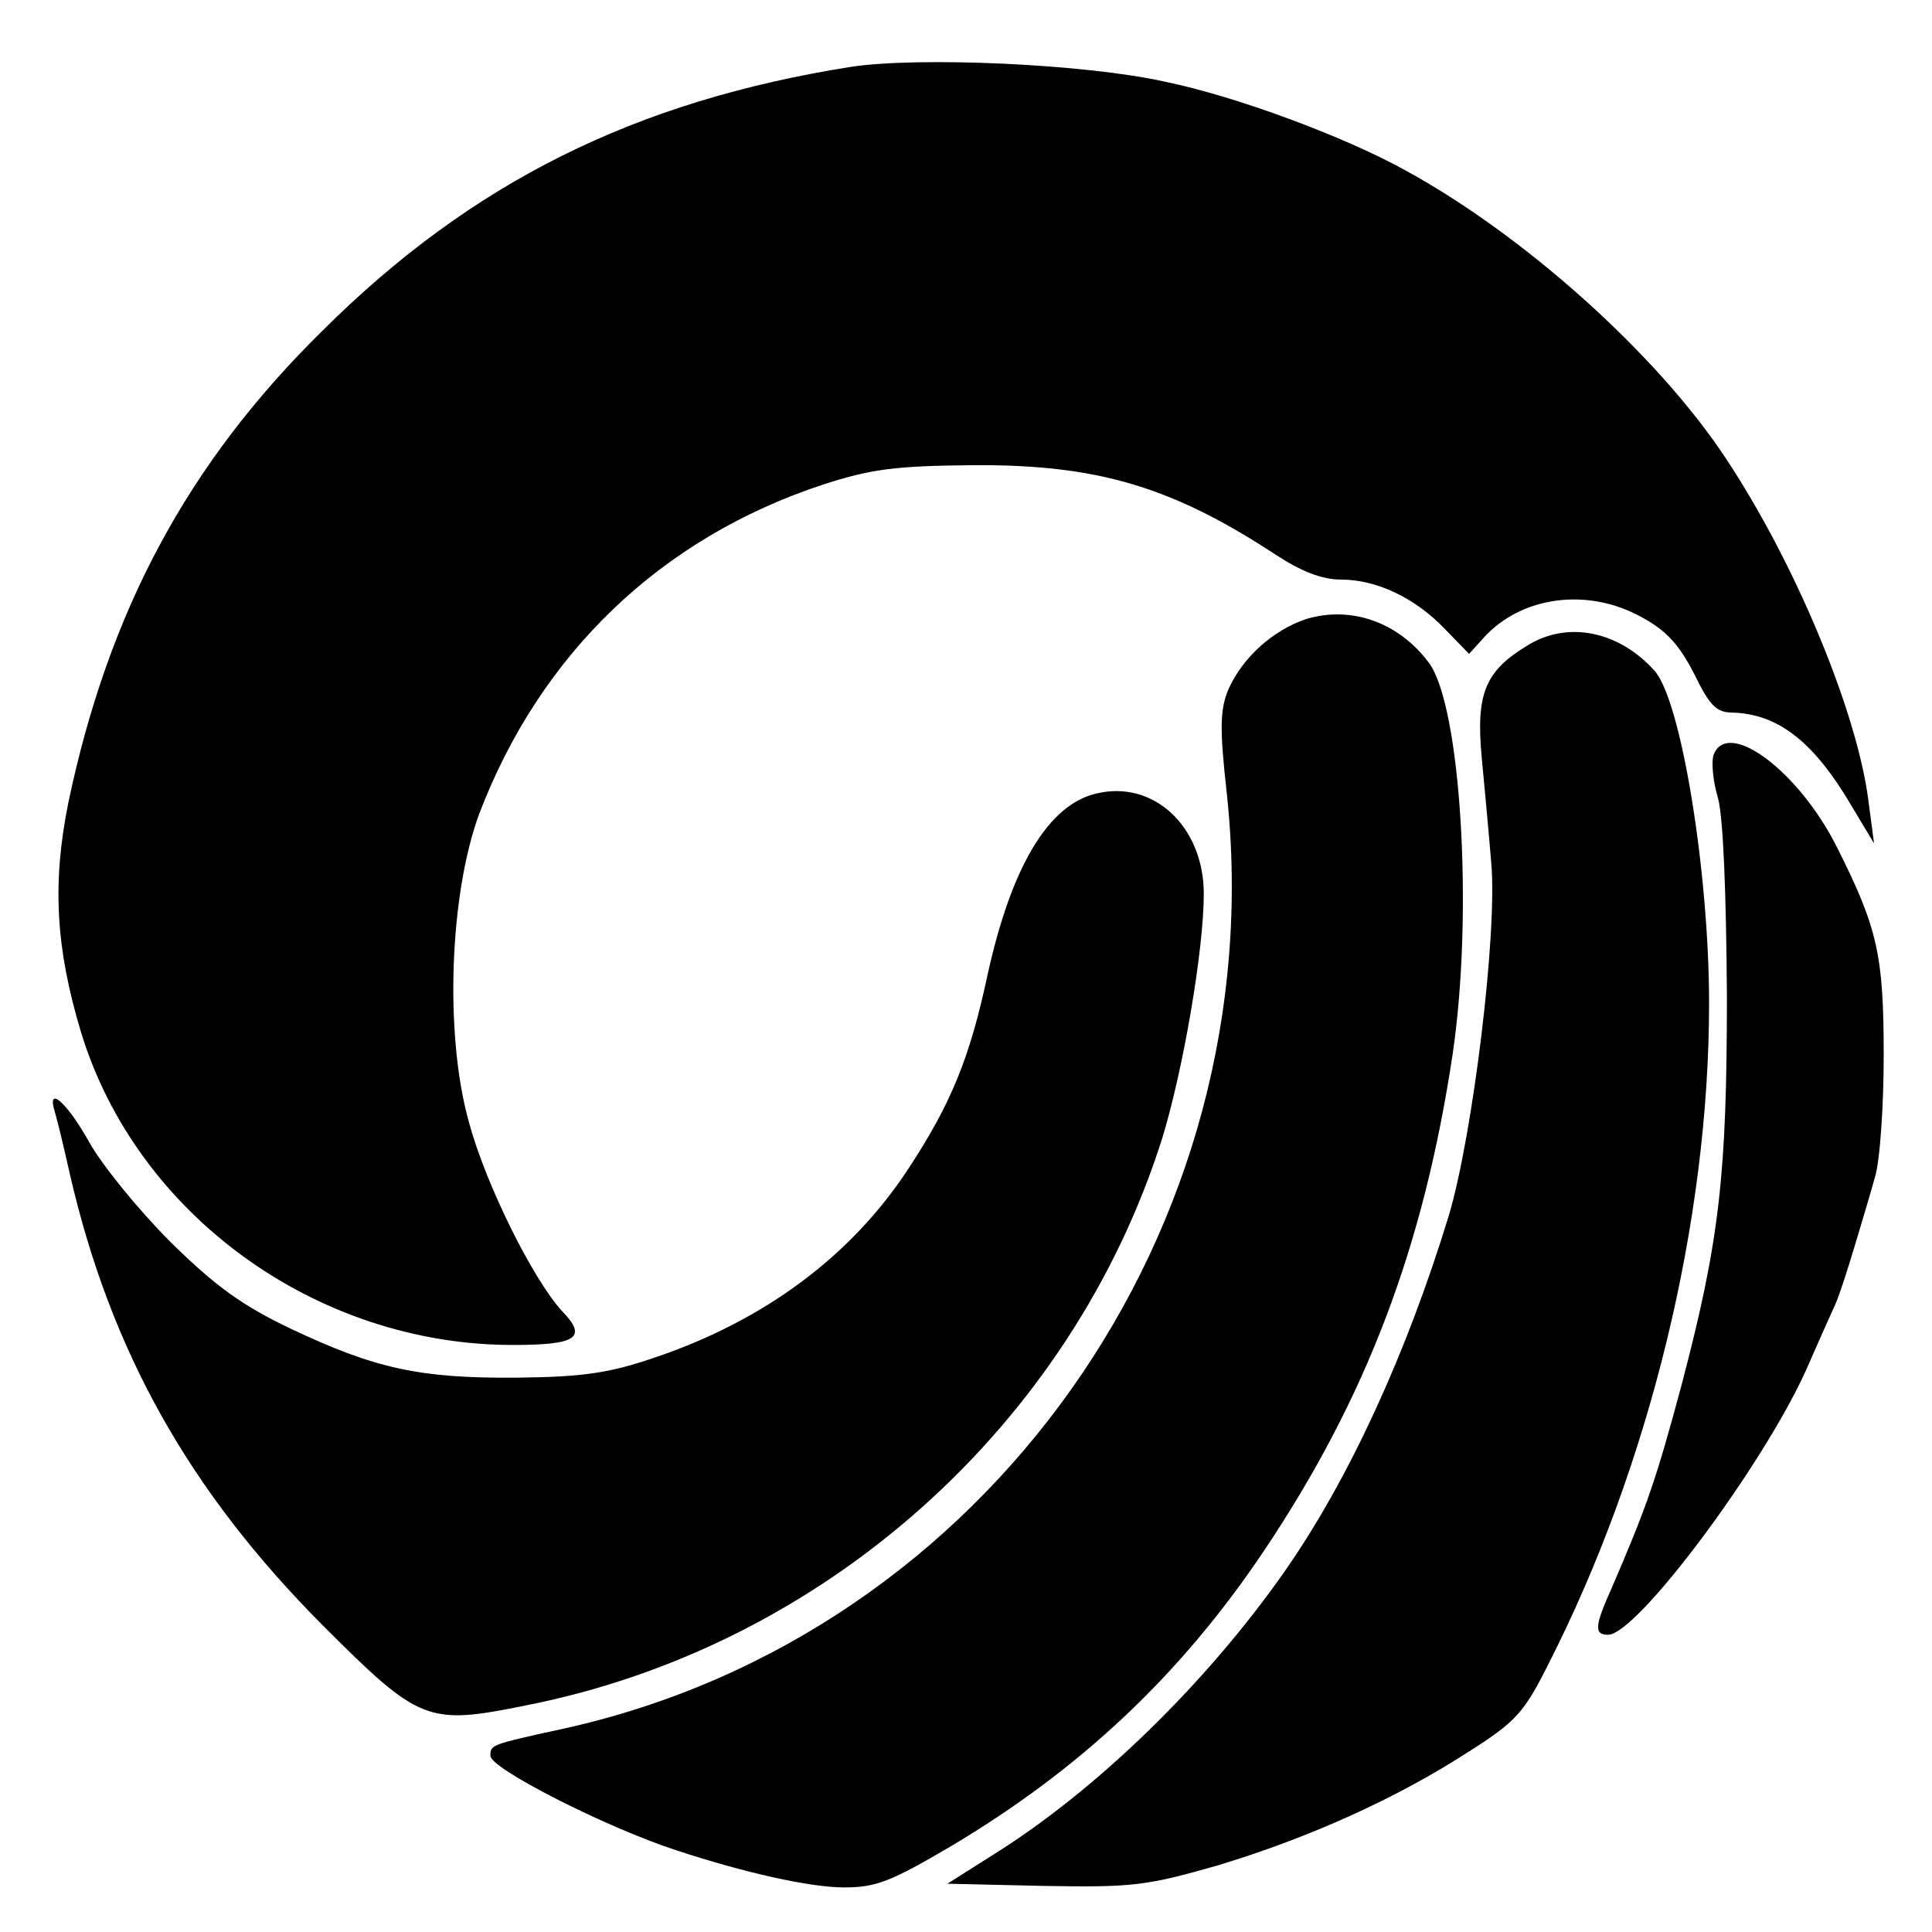
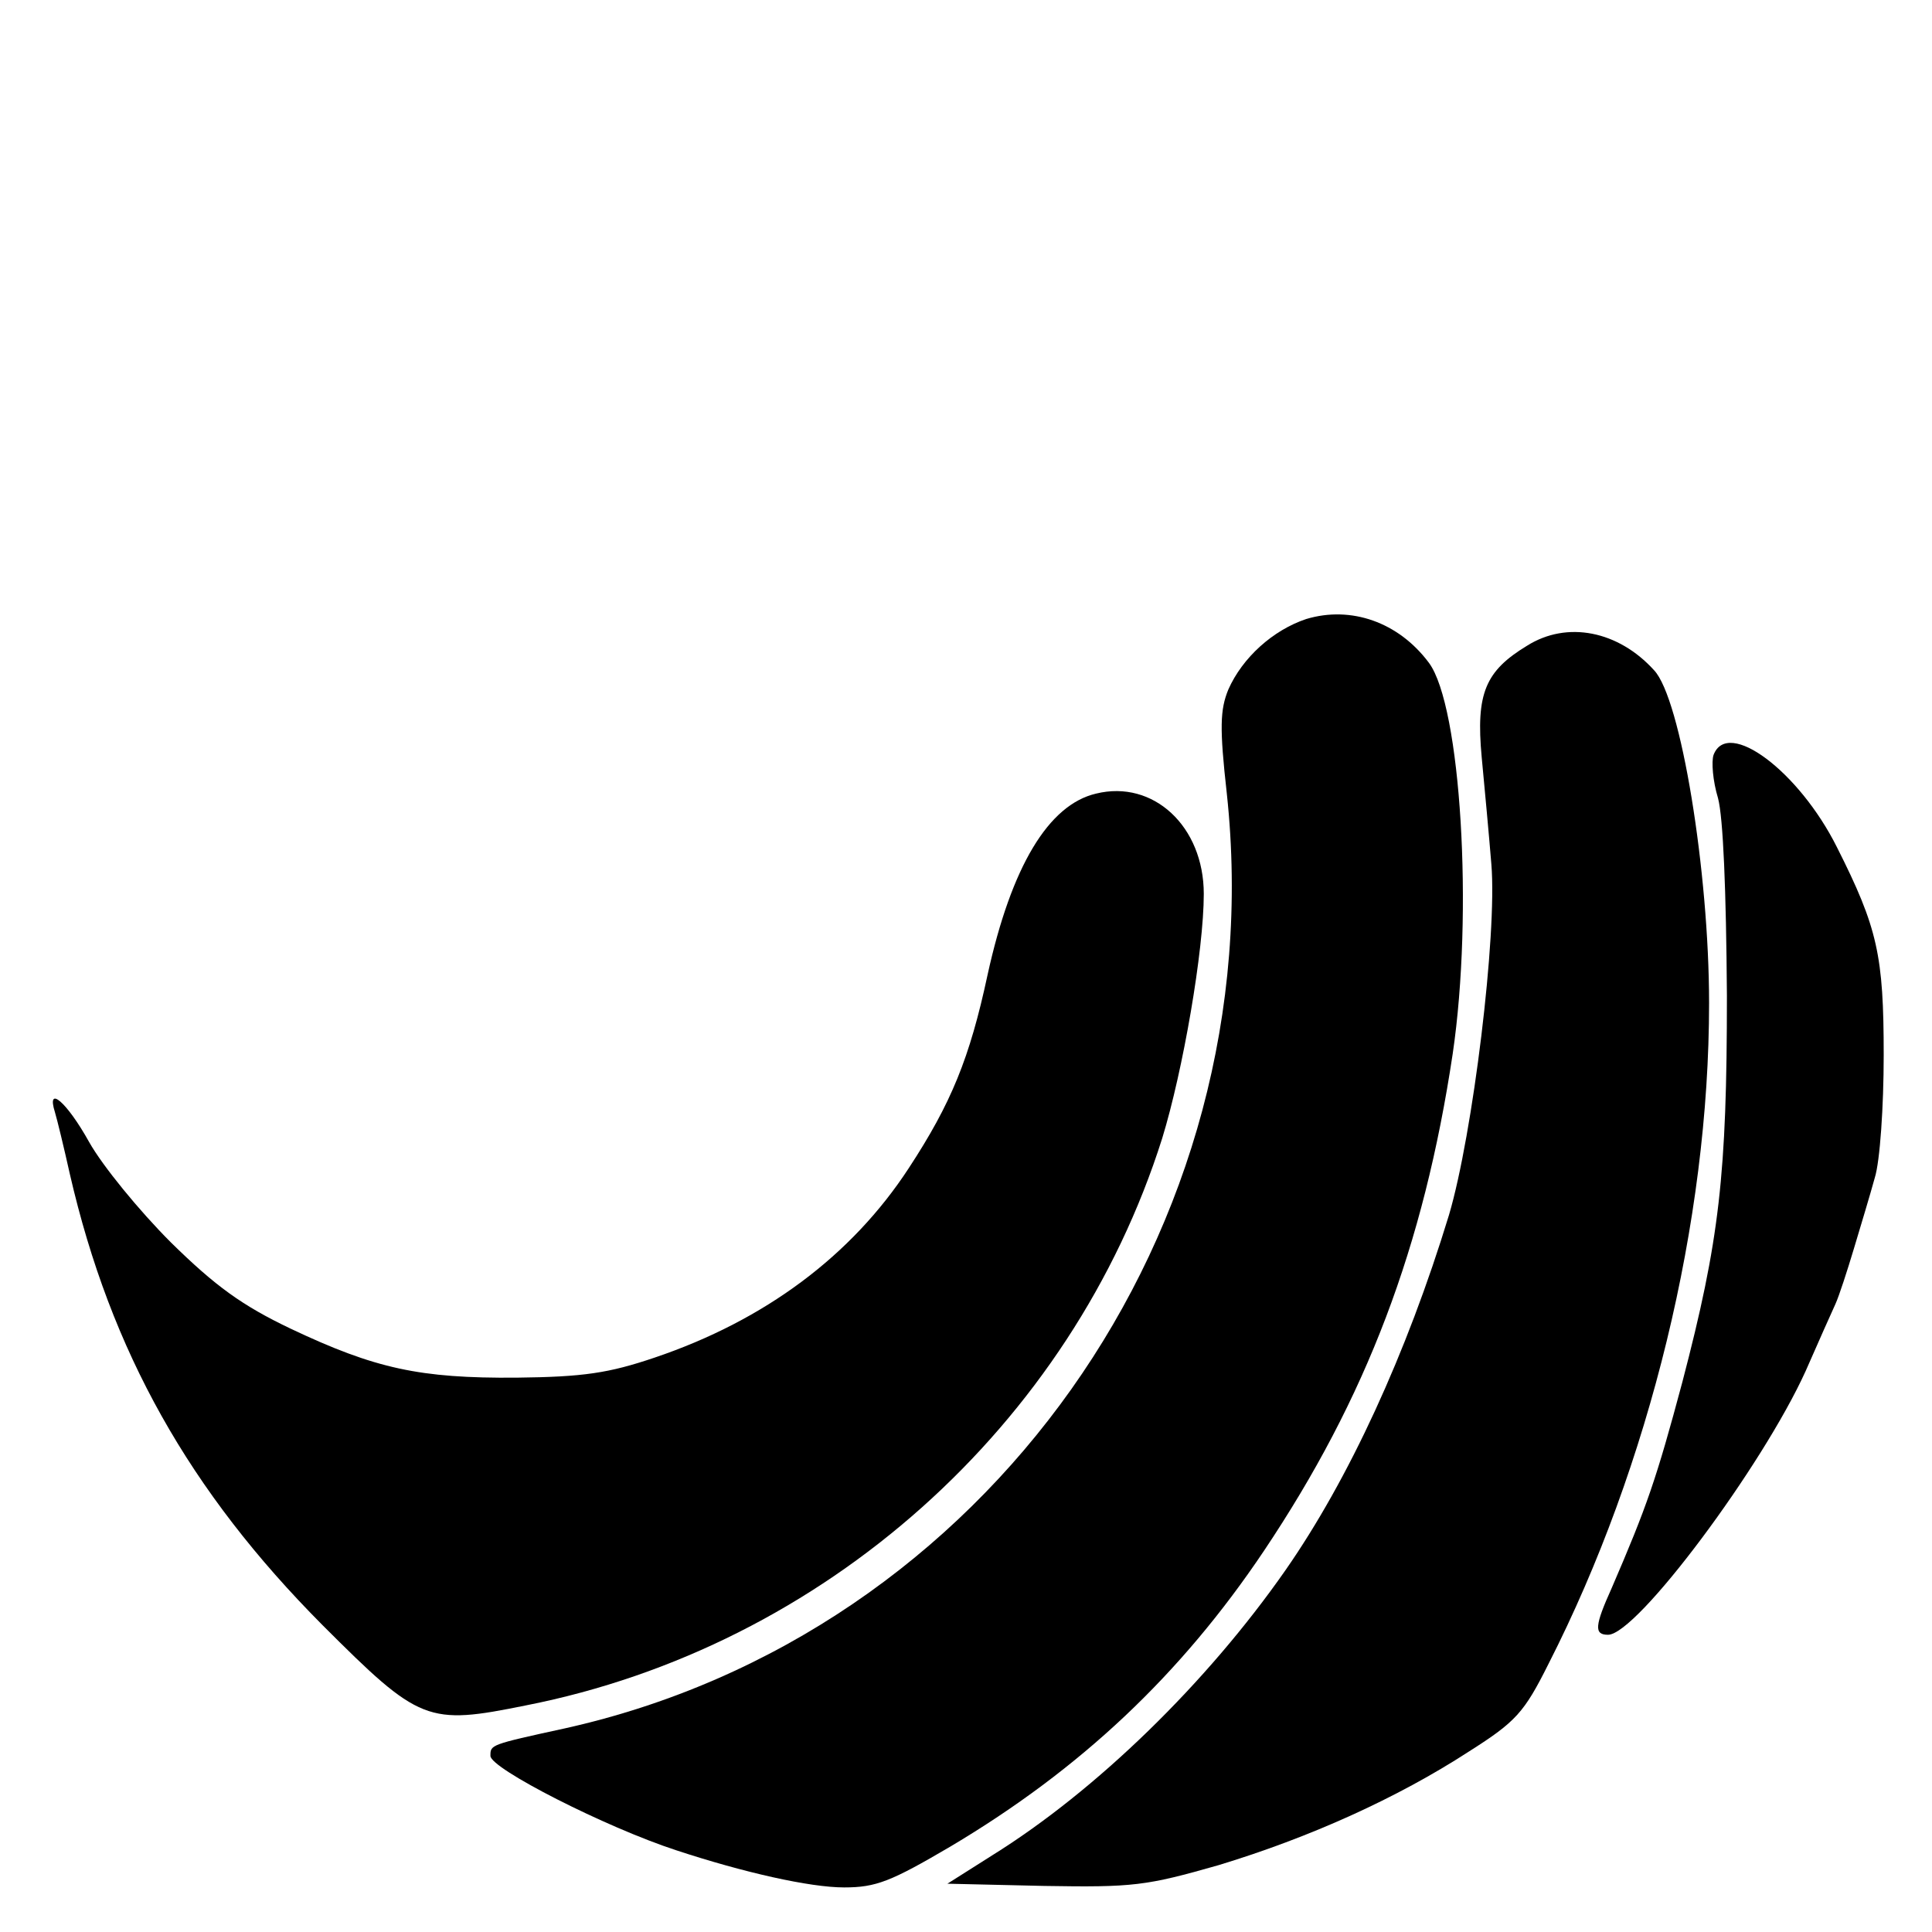
<svg xmlns="http://www.w3.org/2000/svg" version="1.0" width="346.667" height="346.667" viewBox="0 0 260 260">
-   <path d="M114.5 9c-29 4.6-51 15.5-71.1 35.5C25.2 62.4 14.6 82.3 9.2 108c-2.2 10.9-1.7 19.6 1.7 30.9C18.4 163.5 42.6 181 69 181c8.7 0 10.1-1 6.6-4.6-3.9-4.3-10.2-16.9-12.5-25.4-3.3-11.8-2.6-30.7 1.4-41.5 8.2-21.5 24.4-37.1 46.3-44.3 6.5-2.1 9.7-2.5 20.2-2.6 16.7-.1 26.7 2.9 40.6 12 3.5 2.3 6.3 3.4 8.9 3.4 4.7 0 9.9 2.4 14 6.7l3.2 3.3 1.9-2.1c5.1-5.7 14.1-6.9 21.4-2.8 3.3 1.8 5 3.7 7 7.6 2.1 4.3 3 5.2 5.2 5.2 6.1.2 10.9 3.9 16 12.6l3 5-.7-5.3c-1.4-12-9.8-32.3-19.3-46.6-9.2-13.9-27.1-30-43.3-38.8-8-4.4-22.4-9.8-32.1-11.8-10.7-2.4-33.1-3.4-42.3-2z" />
  <path d="M175.8 83.3c-4.5 1.5-8.6 5.2-10.5 9.5-1.1 2.7-1.2 5.1-.2 14 6.3 58.6-32.4 113.2-89.1 125.8-10.1 2.2-10 2.2-10 3.7 0 1.7 15.5 9.6 25 12.7 9.1 3 18 5 22.6 5 4.3 0 6.3-.8 14.3-5.5 17.5-10.4 31-23.1 42.2-39.8 13.8-20.6 21.5-40.9 25.4-66.9 2.8-19 1.1-46.8-3.2-52.6-4.1-5.5-10.5-7.7-16.5-5.9z" />
  <path d="M205.5 86.9c-5.6 3.4-6.9 6.4-6.1 15 .4 4.2 1 10.7 1.3 14.4.8 9.5-2.5 36.4-5.7 47.2-5.7 18.7-13.5 35.6-22 47.8-10.6 15.2-25.5 29.7-39.5 38.4l-6 3.8 13 .3c12 .2 13.7 0 23.5-2.8 12.2-3.7 24-9 33.7-15.3 6.3-4 7.4-5.2 10.7-11.8C222 197.2 230 164.4 230 135c0-17.7-3.8-41-7.4-44.8-4.8-5.3-11.7-6.7-17.1-3.3z" />
  <path d="M230.6 101.6c-.3.9-.1 3.5.6 5.8.7 2.6 1.1 12.4 1.2 26.6 0 24.1-1 32.9-6 52-3.5 13.1-4.8 16.8-9.5 27.7-2.3 5.1-2.4 6.3-.5 6.3 3.9 0 20.8-22.7 26.6-35.5 1.7-3.9 3.5-7.9 4-9 .5-1.1 1.6-4.5 2.5-7.5.9-3 2.2-7.3 2.8-9.5.7-2.2 1.2-9.6 1.2-16.5 0-13.4-.8-17.1-6.3-28-5.1-10.2-14.7-17.4-16.6-12.4zm-83.1 5.2c-6.4 1.5-11.4 9.8-14.6 24.4-2.4 11.2-4.9 17.3-10.6 26-7.7 11.8-19.4 20.5-34.2 25.5-6.2 2.1-9.6 2.6-18.6 2.7-13 .1-19-1.2-30.4-6.6-6.5-3.1-10.1-5.7-16.1-11.6-4.3-4.3-9.2-10.3-11-13.5-3-5.4-5.8-7.8-4.6-4 .3 1 1.2 4.7 2 8.3 5.5 23.9 16.1 42.7 34 60.7 13.1 13.1 14.1 13.5 27.4 10.8 40.1-7.9 73.4-37.7 85.6-76.3 2.8-9.1 5.6-25.3 5.6-32.9 0-9.1-6.8-15.4-14.5-13.5z" />
</svg>